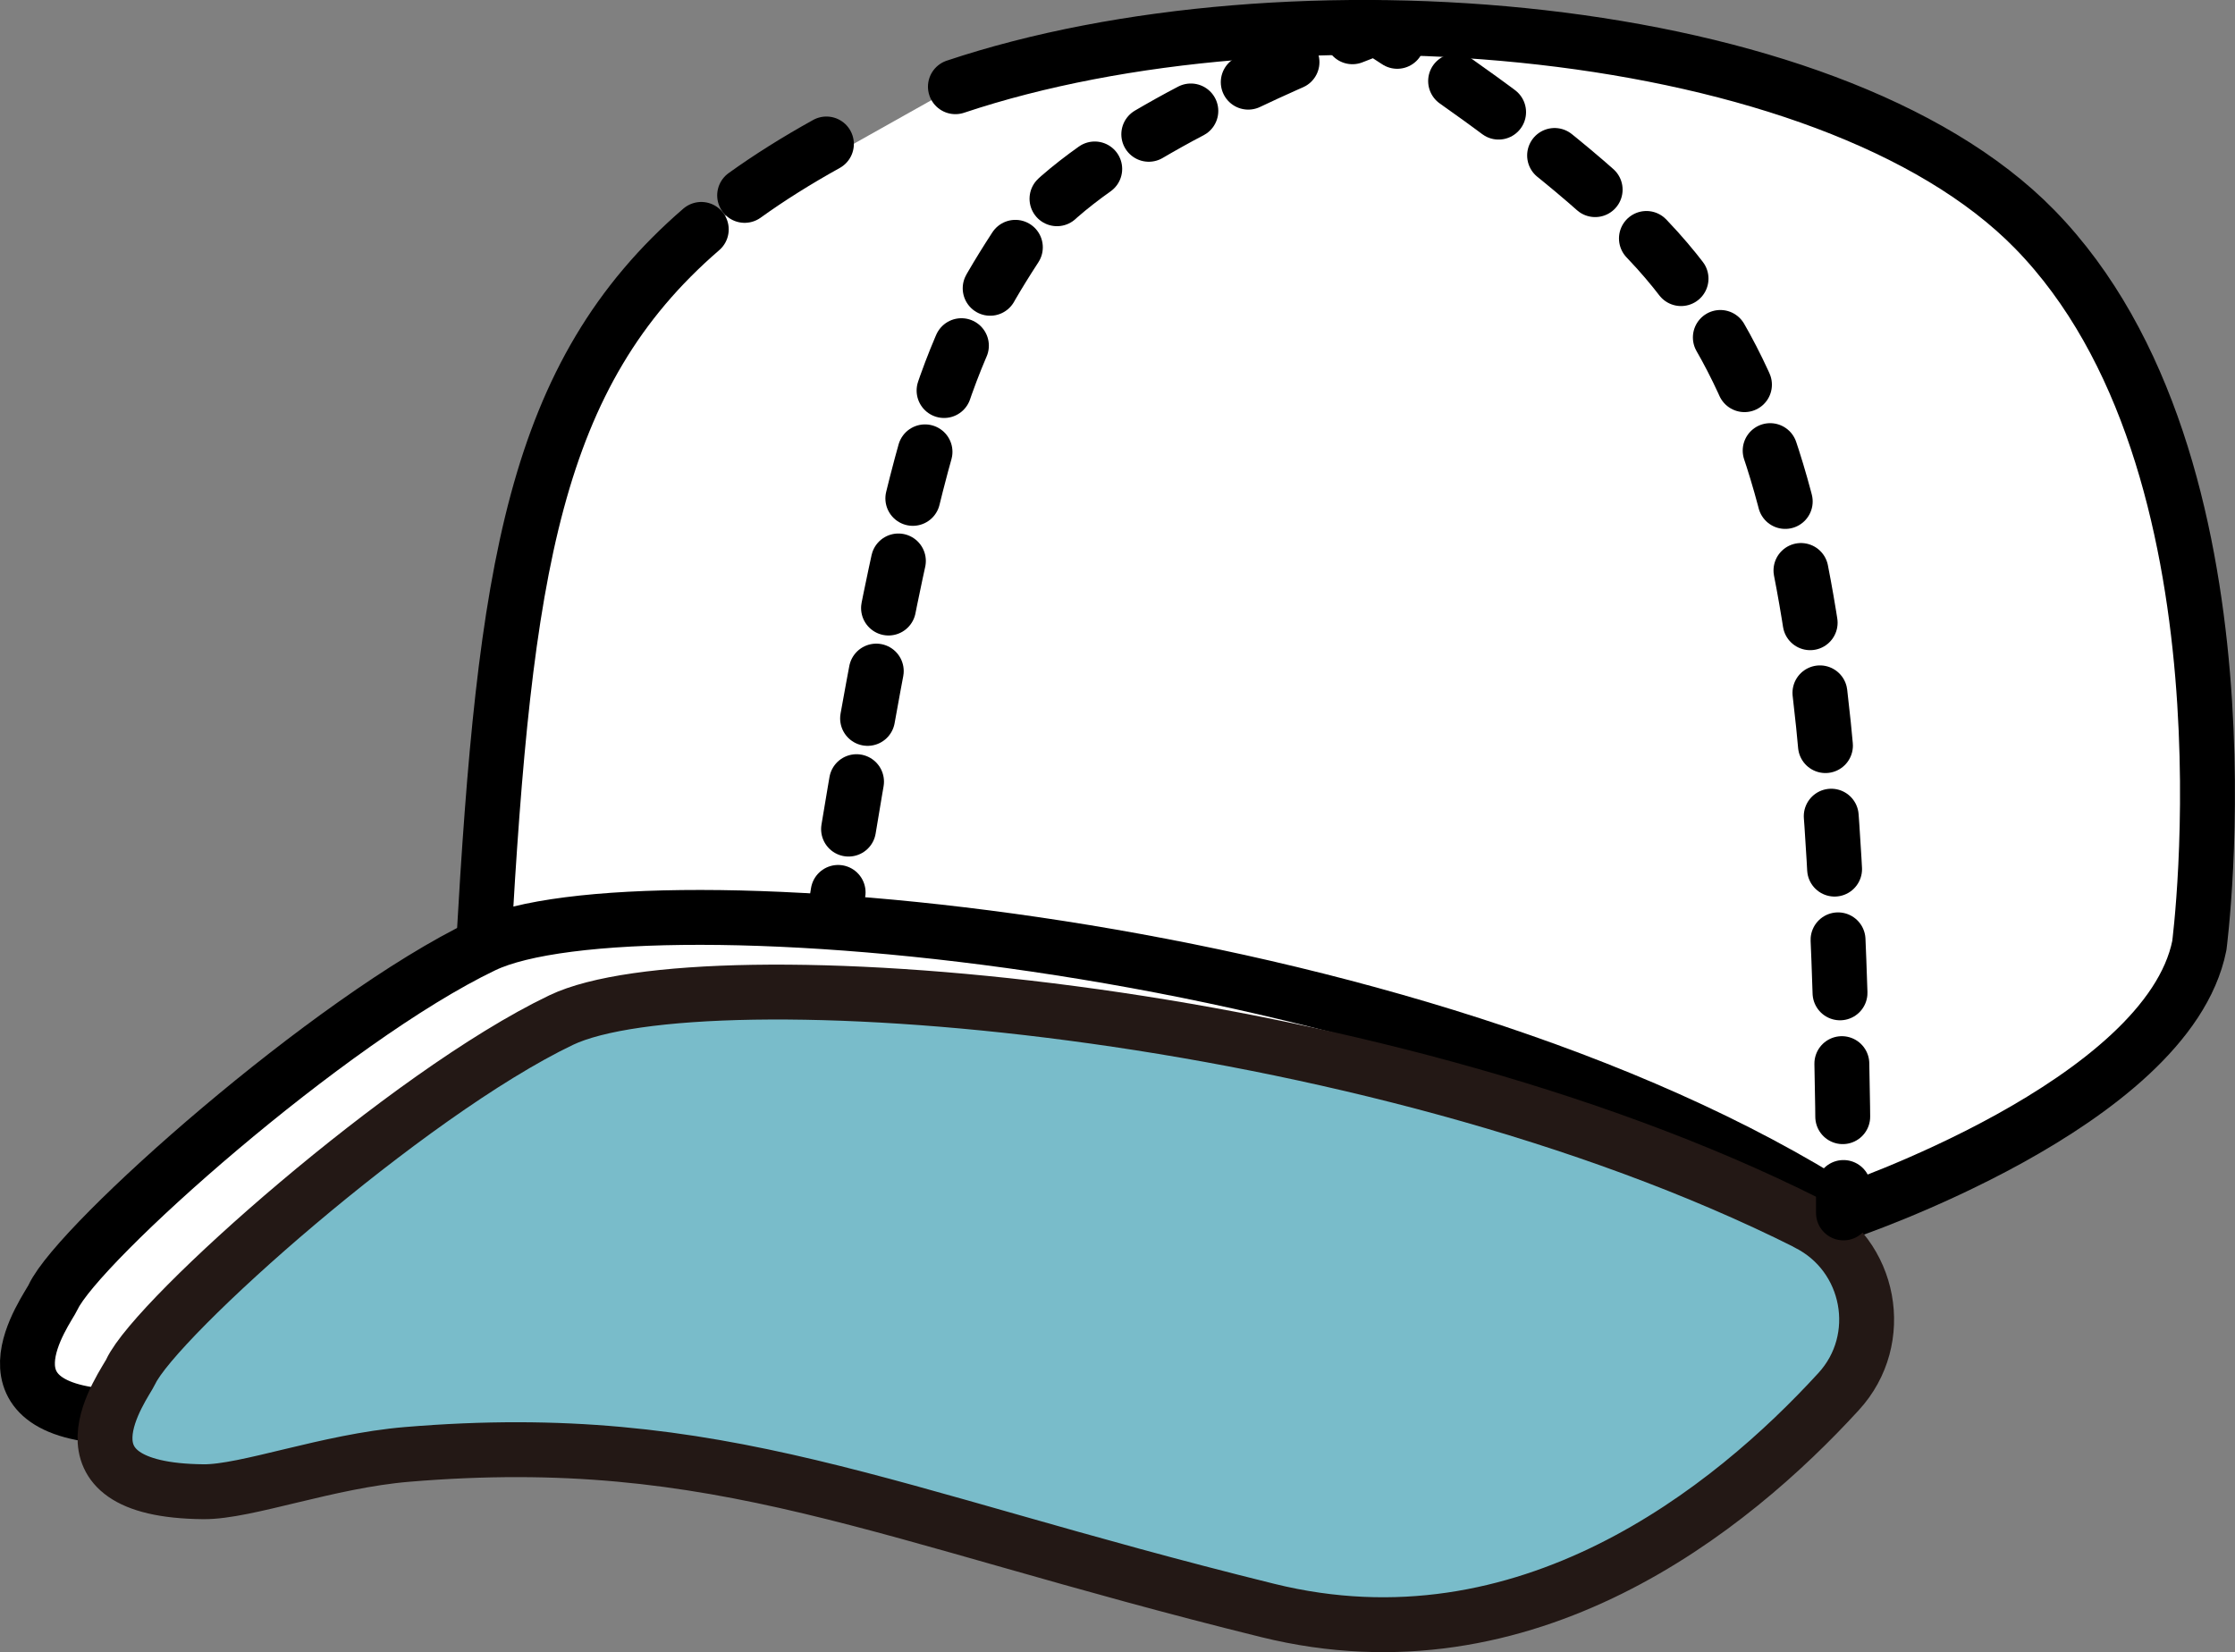
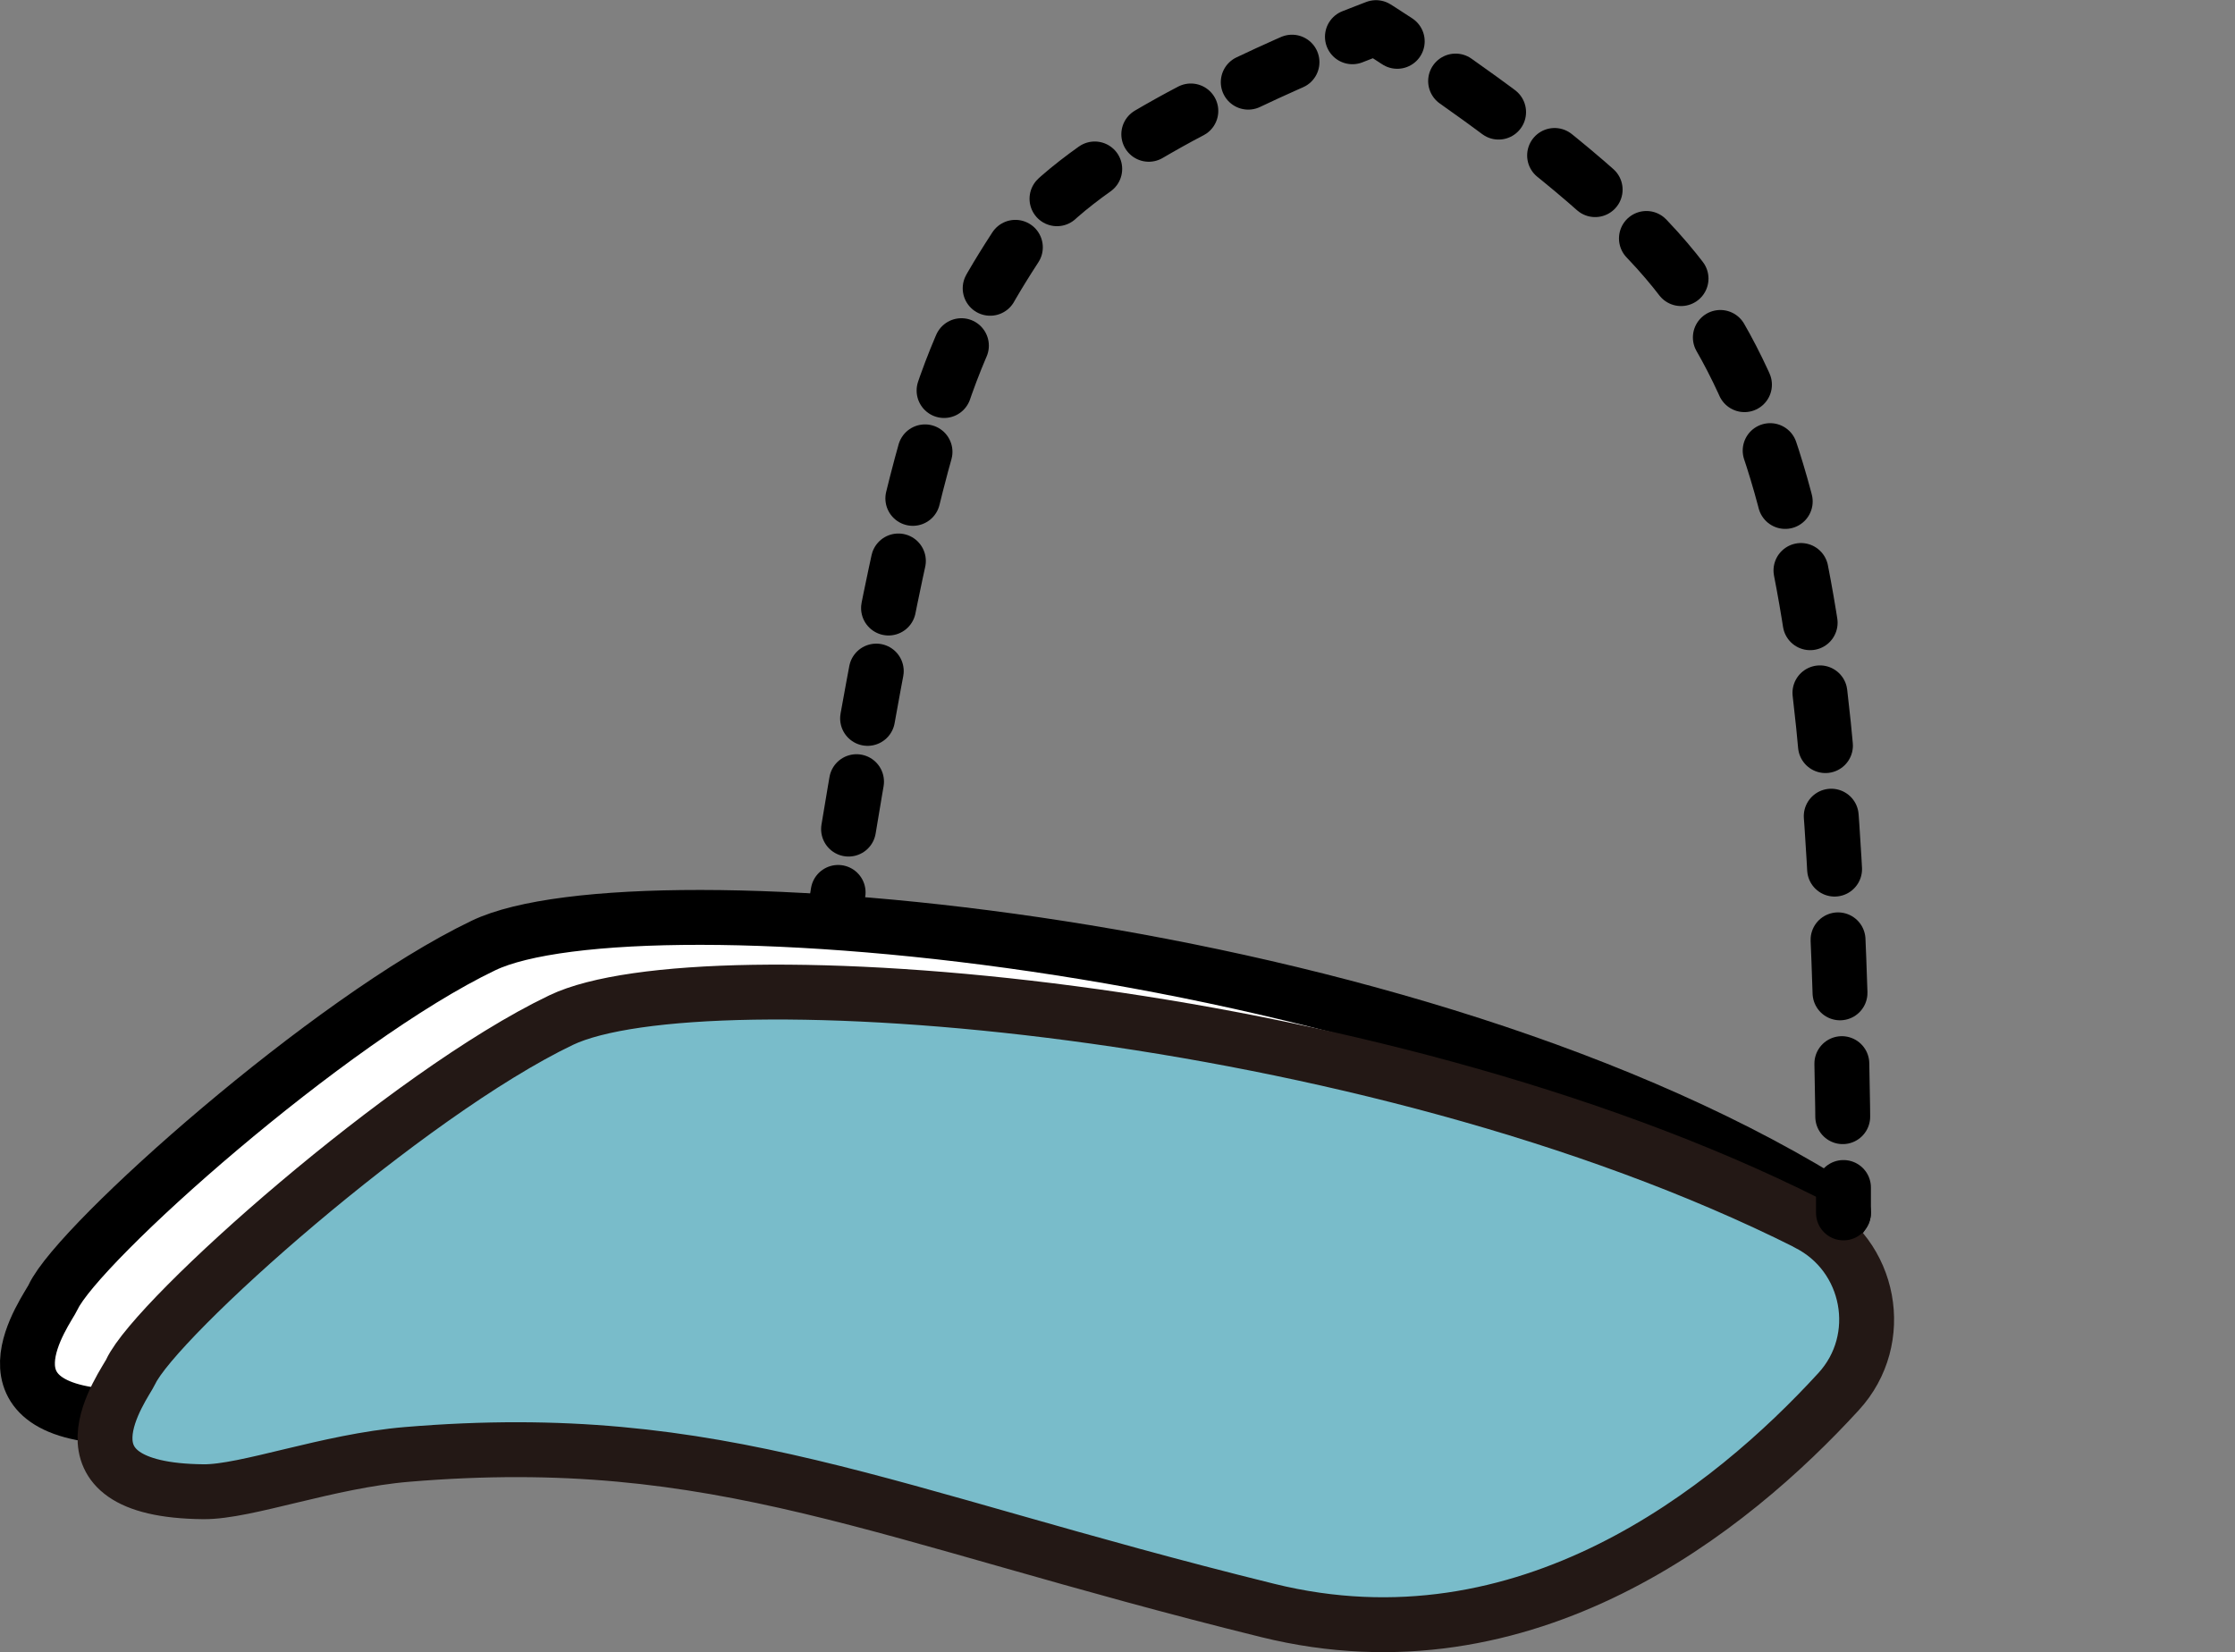
<svg xmlns="http://www.w3.org/2000/svg" id="_レイヤー_2" viewBox="0 0 122.16 90.31">
  <rect x="0" y="0" width="122.16" height="90.31" fill="#808080" stroke="none" />
  <defs>
    <style>.cls-3,.cls-4{stroke-linecap:round;stroke-linejoin:round;stroke-width:3px;stroke:#000}.cls-4{fill:none}.cls-3{fill:#fff}</style>
  </defs>
  <g id="_レイヤー_1-2">
-     <path d="M38.33 12.54c-9.2 7.94-10.74 18.68-11.9 39.15l74.33 14.6s17.71-5.93 19.45-14.6c0 0 3.48-26.39-9-39.16C99.95 1.01 70.3-1.31 52.22 4.74m-7.05 3.13c-1.64.91-3.12 1.84-4.47 2.81" class="cls-3" />
    <path d="M100.76 66.29S86.24 89.18 65.05 83.95s-29.91-9.96-47.04-8.53c-4.33.36-8.78 2.06-11.13 2.04-8.71-.08-4.31-5.83-3.97-6.57 1.38-2.95 15.1-15.18 23.52-19.21s50.85-.44 74.33 14.6Z" class="cls-3" />
    <path d="M98.78 66.86c3.48 1.74 4.34 6.35 1.71 9.21-5.86 6.4-17.04 15.46-31.2 11.96-21.19-5.23-29.91-9.96-47.04-8.53-4.33.36-8.78 2.06-11.13 2.04-8.71-.08-4.31-5.83-3.97-6.57 1.38-2.95 15.1-15.18 23.52-19.21 7.72-3.69 44.03-.99 68.11 11.09Z" style="fill:#79bcca;stroke:#231815;stroke-linecap:round;stroke-linejoin:round;stroke-width:3px" />
    <path d="M45.59 50.15c.07-.46.15-.92.22-1.37" class="cls-4" />
    <path d="M46.38 45.32c3.81-23 5.84-26.76 9.38-32.21C58.51 8.88 67.58 4.66 72.3 2.67" style="fill:none;stroke:#000;stroke-linecap:round;stroke-linejoin:round;stroke-width:3px;stroke-dasharray:2.63 3.51" />
    <path d="M73.92 2.01c.81-.32 1.29-.5 1.29-.5s.43.27 1.16.75" class="cls-4" />
    <path d="M79.56 4.43c3.4 2.39 8.03 5.92 11.03 9.25 5.23 5.81 7.39 13.21 8.67 22.52 1.2 8.73 1.44 20.95 1.48 26.76" style="stroke-dasharray:2.9 3.87;fill:none;stroke:#000;stroke-linecap:round;stroke-linejoin:round;stroke-width:3px" />
    <path d="M100.76 64.91v1.39" class="cls-4" />
  </g>
</svg>